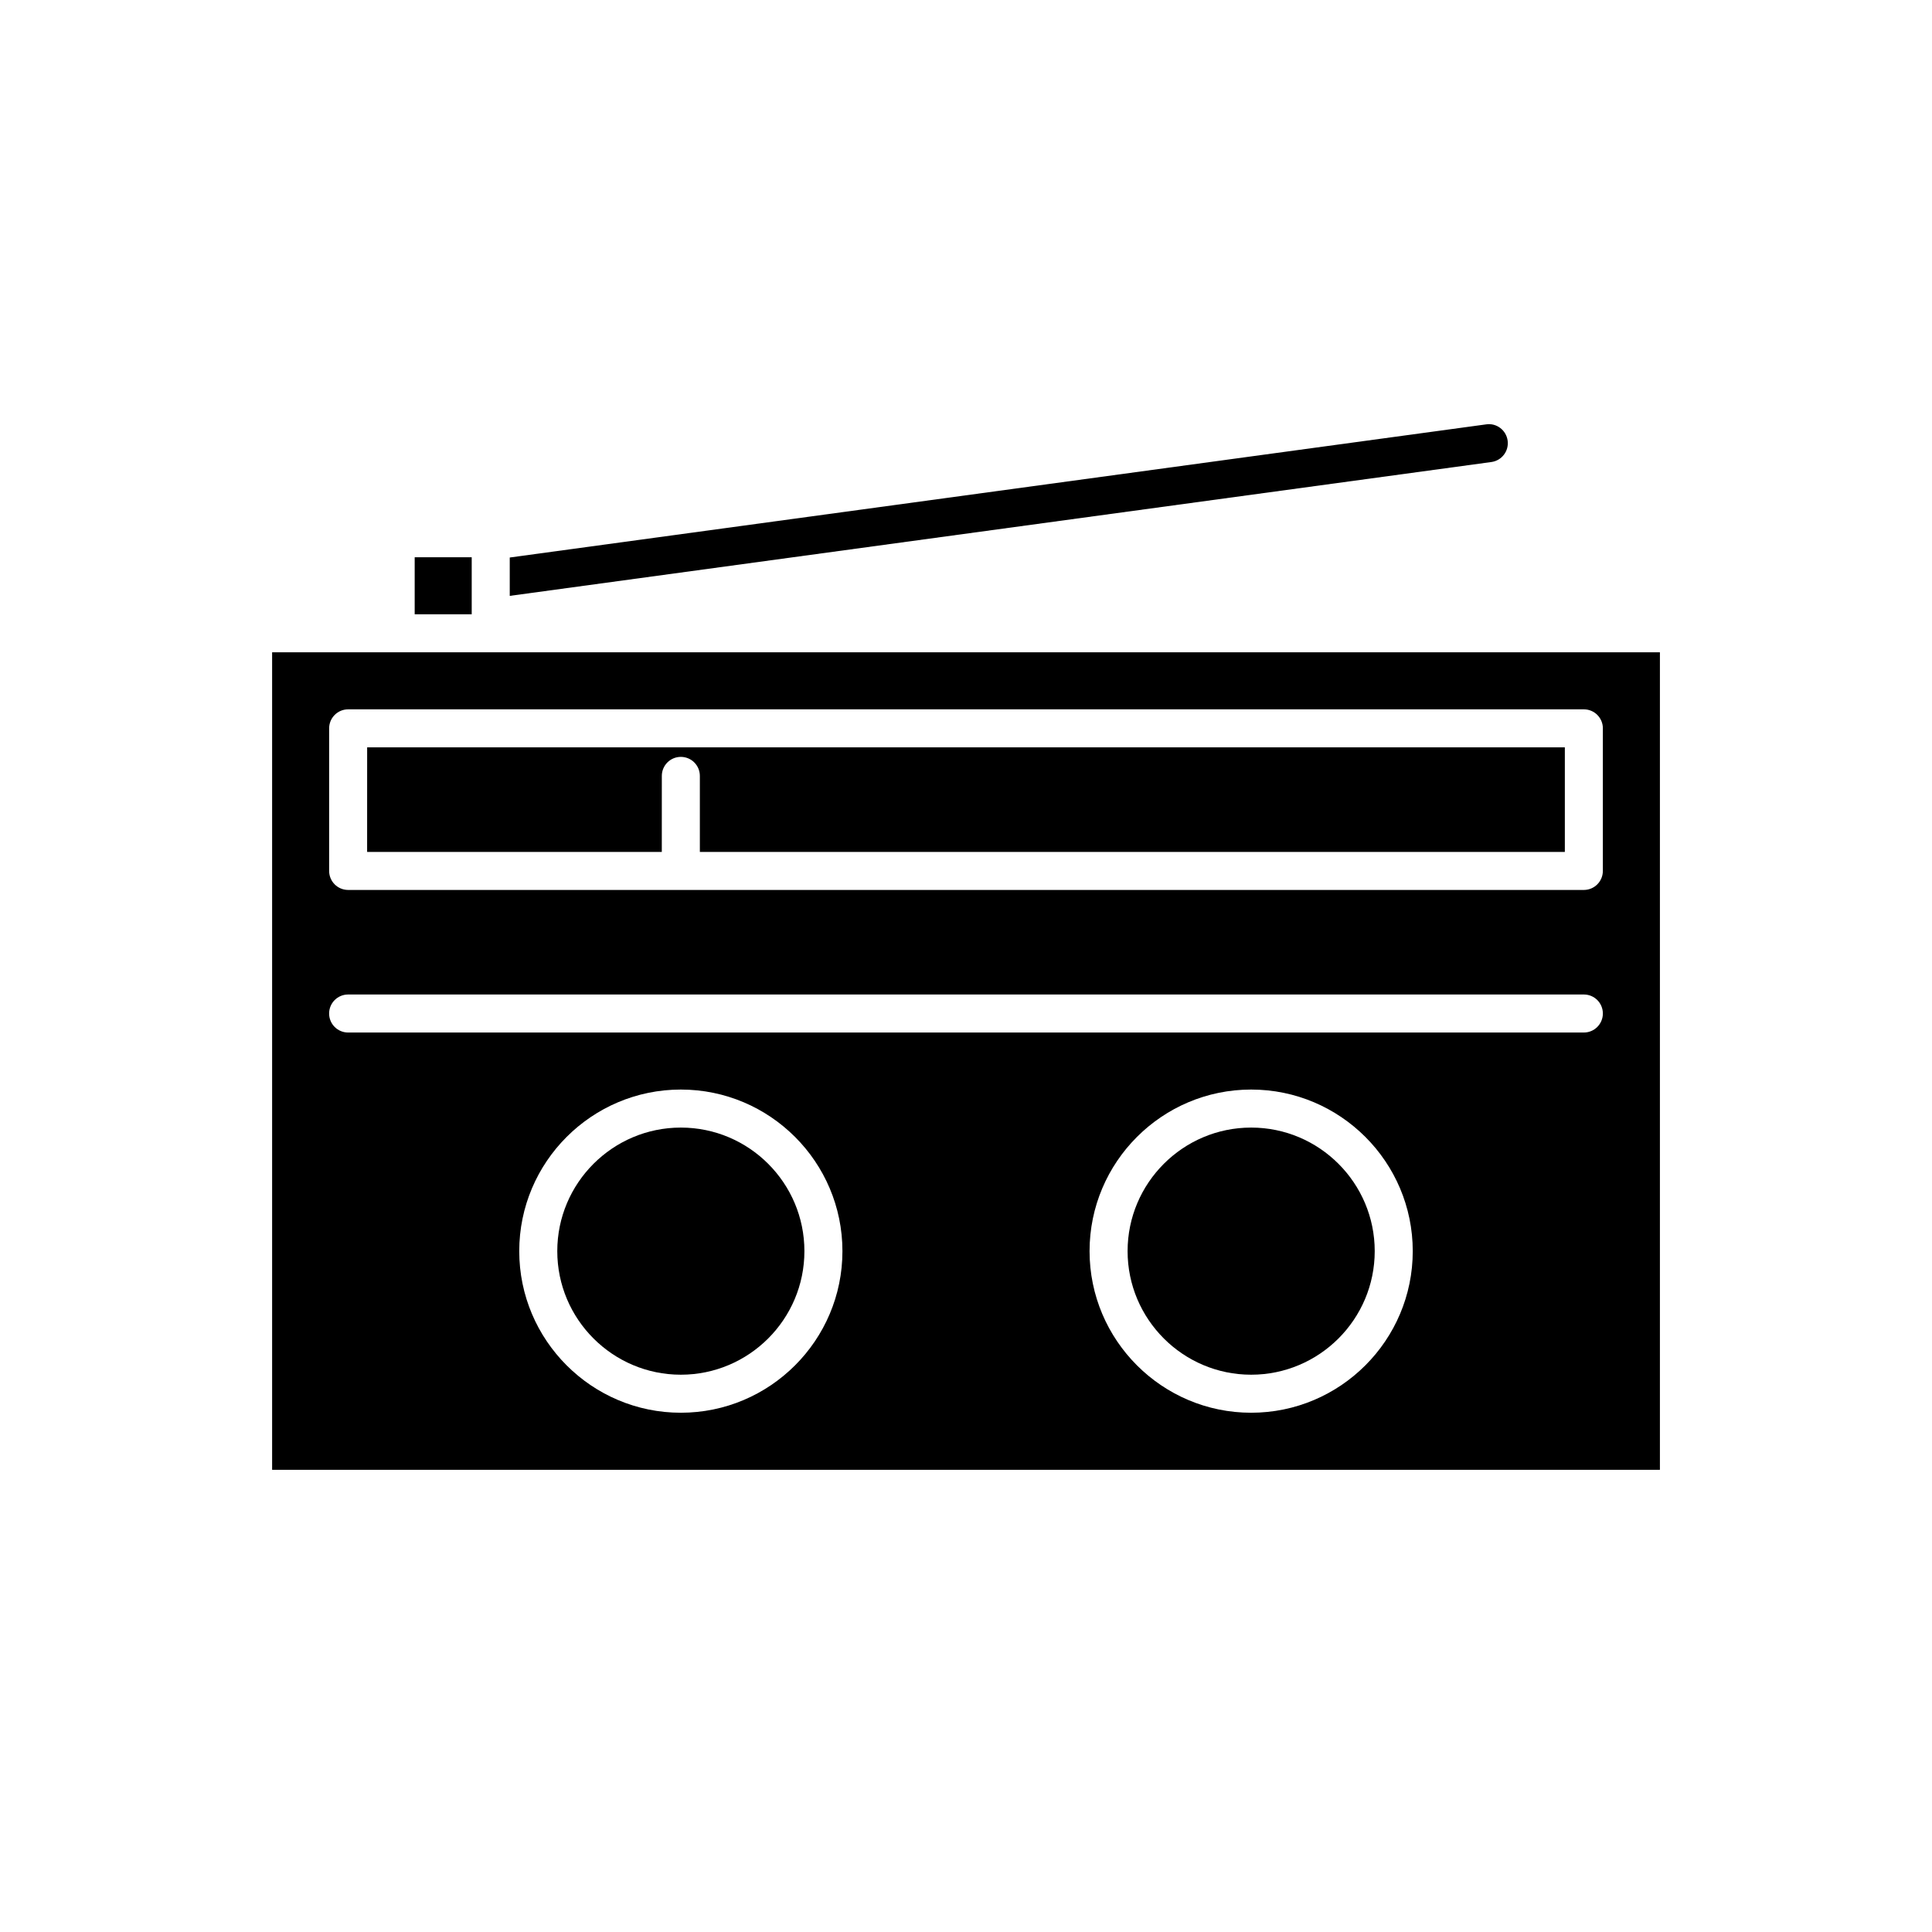
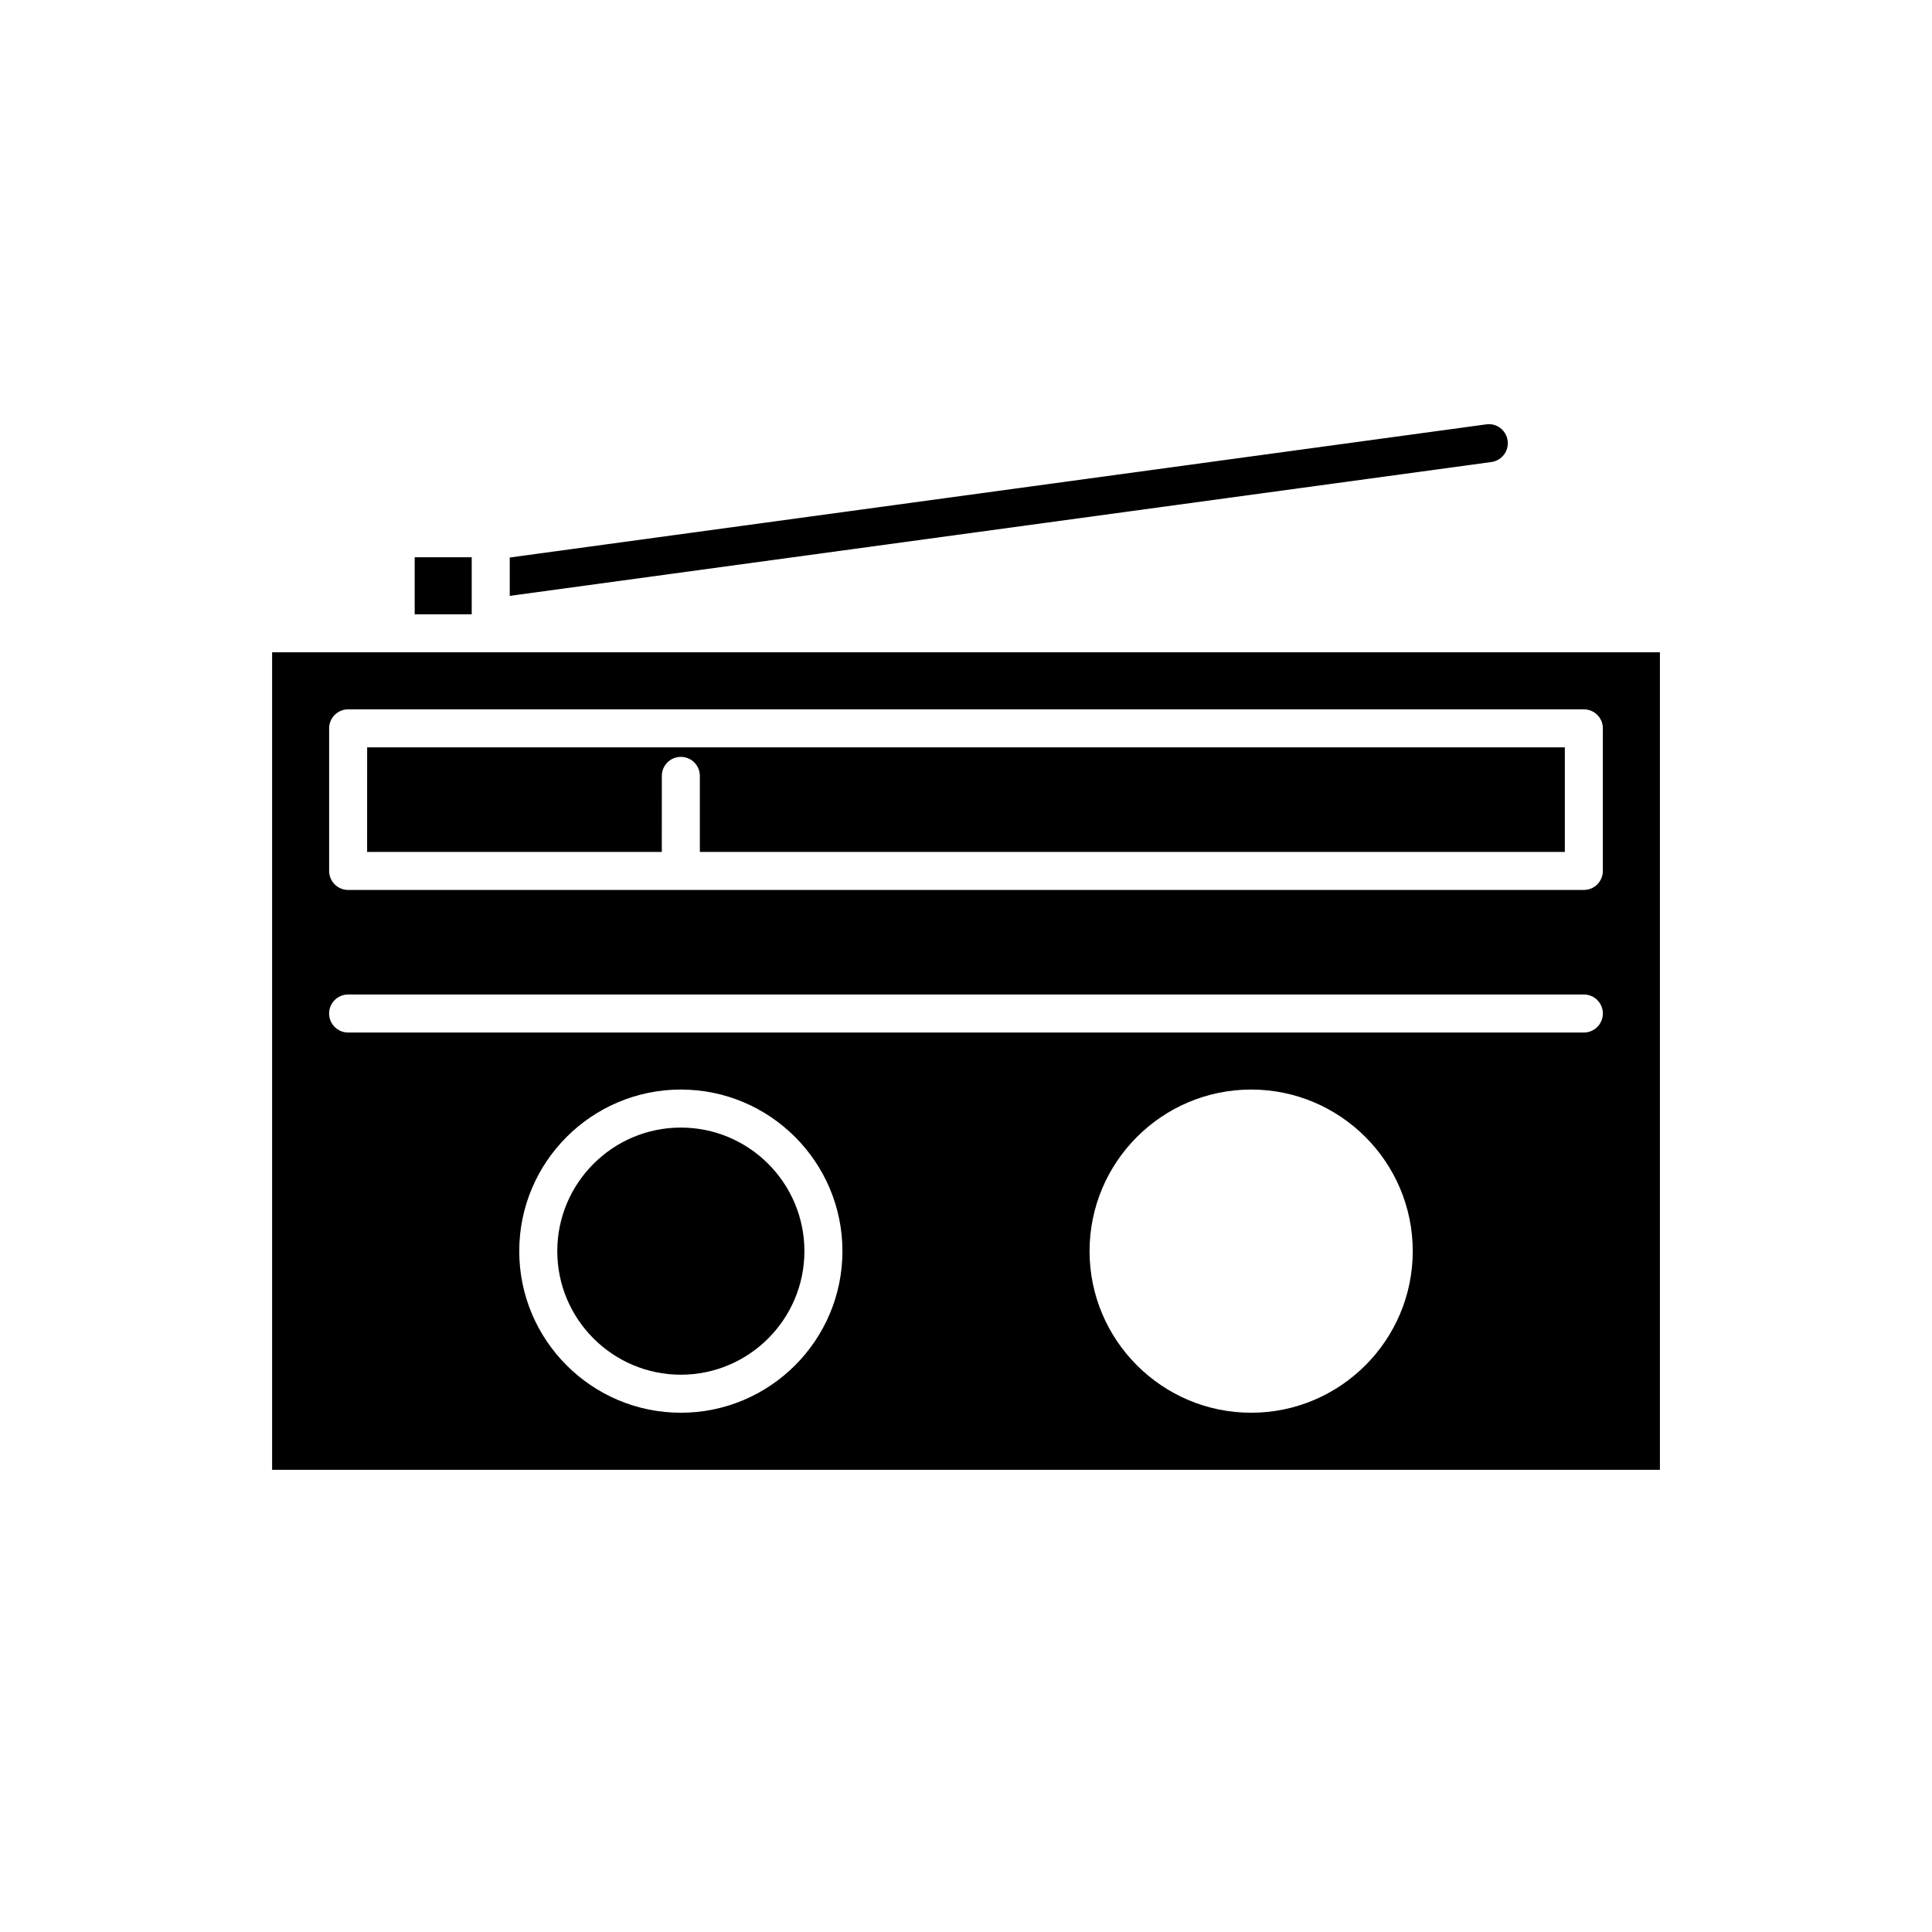
<svg xmlns="http://www.w3.org/2000/svg" fill="#000000" width="800px" height="800px" version="1.1" viewBox="144 144 512 512">
  <g>
    <path d="m324.43 442.82c-18.055 0-32.746 14.691-32.746 32.746 0 18.055 14.691 32.746 32.746 32.746 18.055 0 32.746-14.691 32.746-32.746 0.004-18.059-14.688-32.746-32.746-32.746z" />
-     <path d="m475.57 442.82c-18.055 0-32.746 14.691-32.746 32.746 0 18.055 14.691 32.746 32.746 32.746 18.055 0 32.746-14.691 32.746-32.746 0-18.059-14.691-32.746-32.746-32.746z" />
    <path d="m269.01 293.12v-1.441h-15.113v15.113h15.113z" />
    <path d="m319.39 349.62c0-2.781 2.254-5.039 5.039-5.039 2.785 0 5.039 2.254 5.039 5.039v20.152h229.23v-27.711h-317.4l-0.008 27.711h78.094z" />
    <path d="m248.86 316.87h-32.746v216.64h367.78v-216.64zm75.57 201.52c-23.609 0-42.824-19.211-42.824-42.824 0-23.613 19.211-42.824 42.824-42.824 23.609 0 42.824 19.211 42.824 42.824 0 23.613-19.211 42.824-42.824 42.824zm151.14 0c-23.609 0-42.824-19.211-42.824-42.824 0-23.613 19.211-42.824 42.824-42.824 23.609 0 42.824 19.211 42.824 42.824 0 23.613-19.215 42.824-42.824 42.824zm88.168-100.76h-327.48c-2.785 0-5.039-2.254-5.039-5.039 0-2.781 2.254-5.039 5.039-5.039h327.48c2.785 0 5.039 2.254 5.039 5.039-0.004 2.781-2.258 5.039-5.039 5.039zm5.035-80.609v37.785c0 2.781-2.254 5.039-5.039 5.039h-327.47c-2.785 0-5.039-2.254-5.039-5.039v-37.785c0-2.781 2.254-5.039 5.039-5.039h327.48c2.781 0 5.035 2.254 5.035 5.039z" />
-     <path d="m543.54 260.77c-0.375-2.758-2.922-4.715-5.672-4.309l-258.78 35.285v10.168l260.14-35.473c2.758-0.375 4.688-2.914 4.312-5.672z" />
+     <path d="m543.54 260.77c-0.375-2.758-2.922-4.715-5.672-4.309l-258.78 35.285v10.168l260.14-35.473c2.758-0.375 4.688-2.914 4.312-5.672" />
  </g>
</svg>